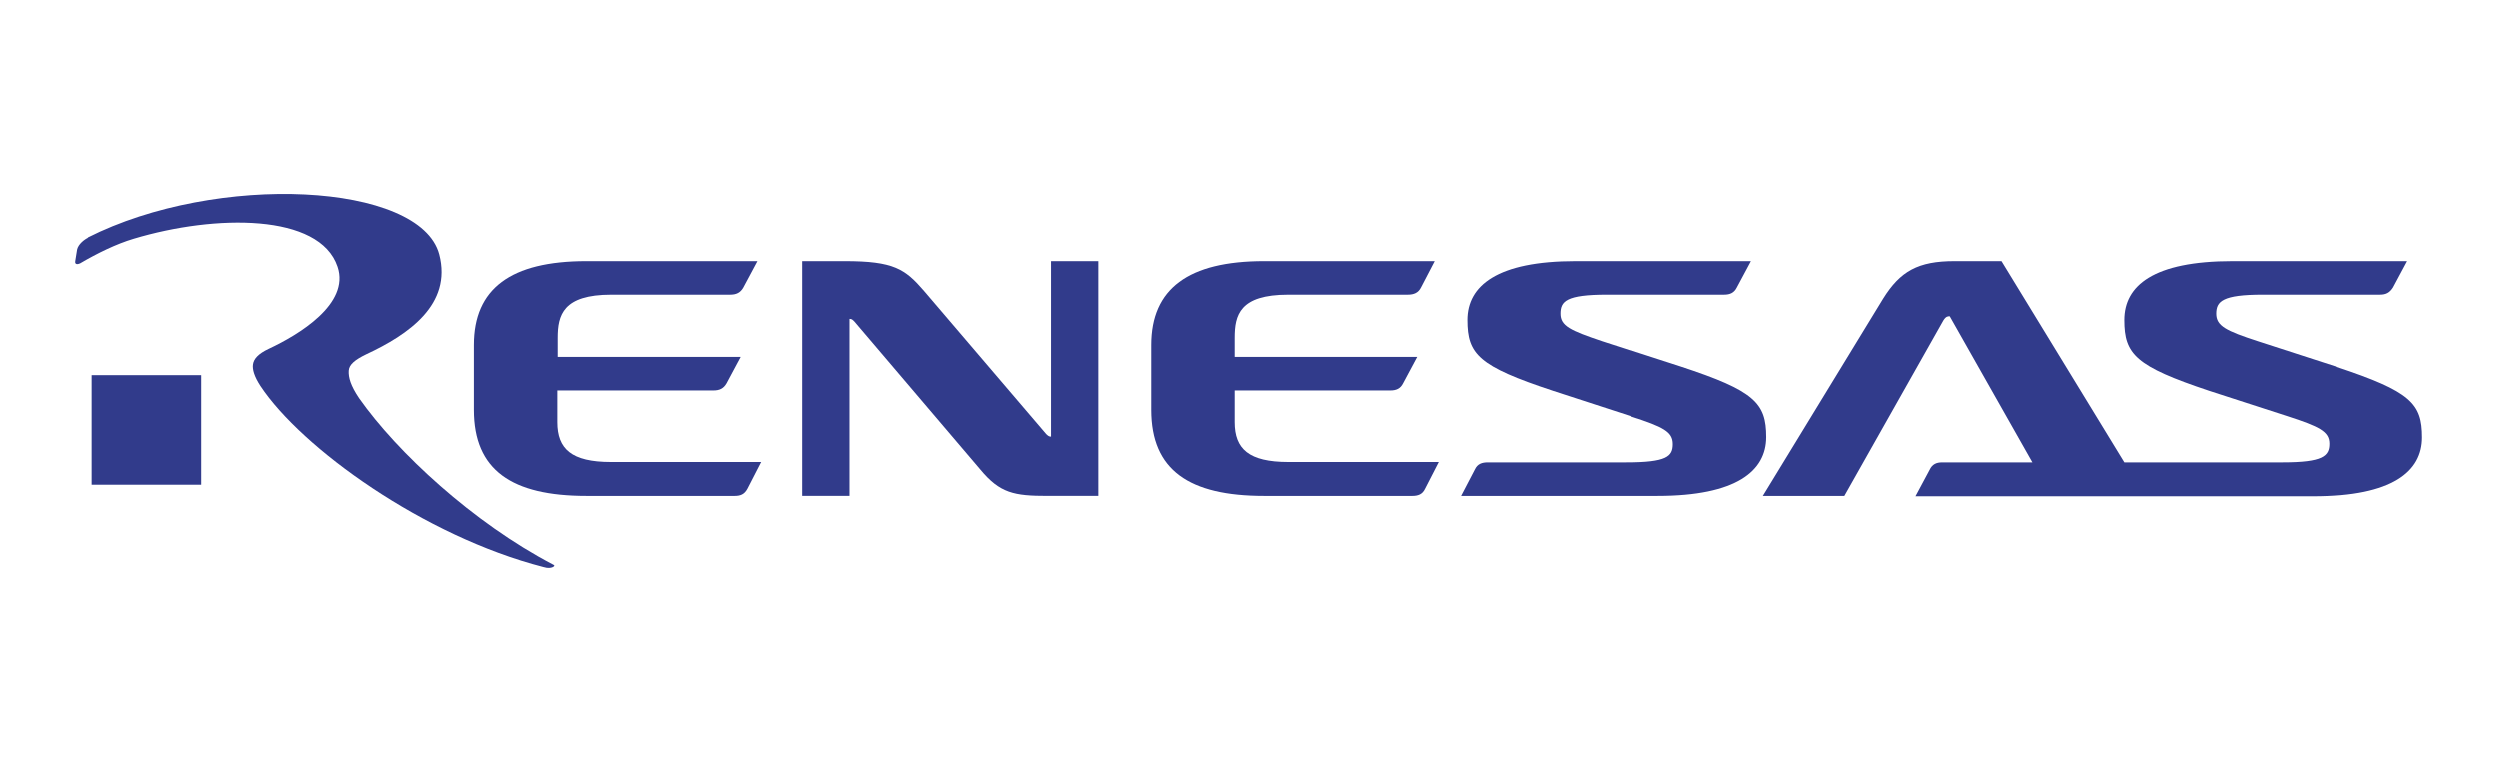
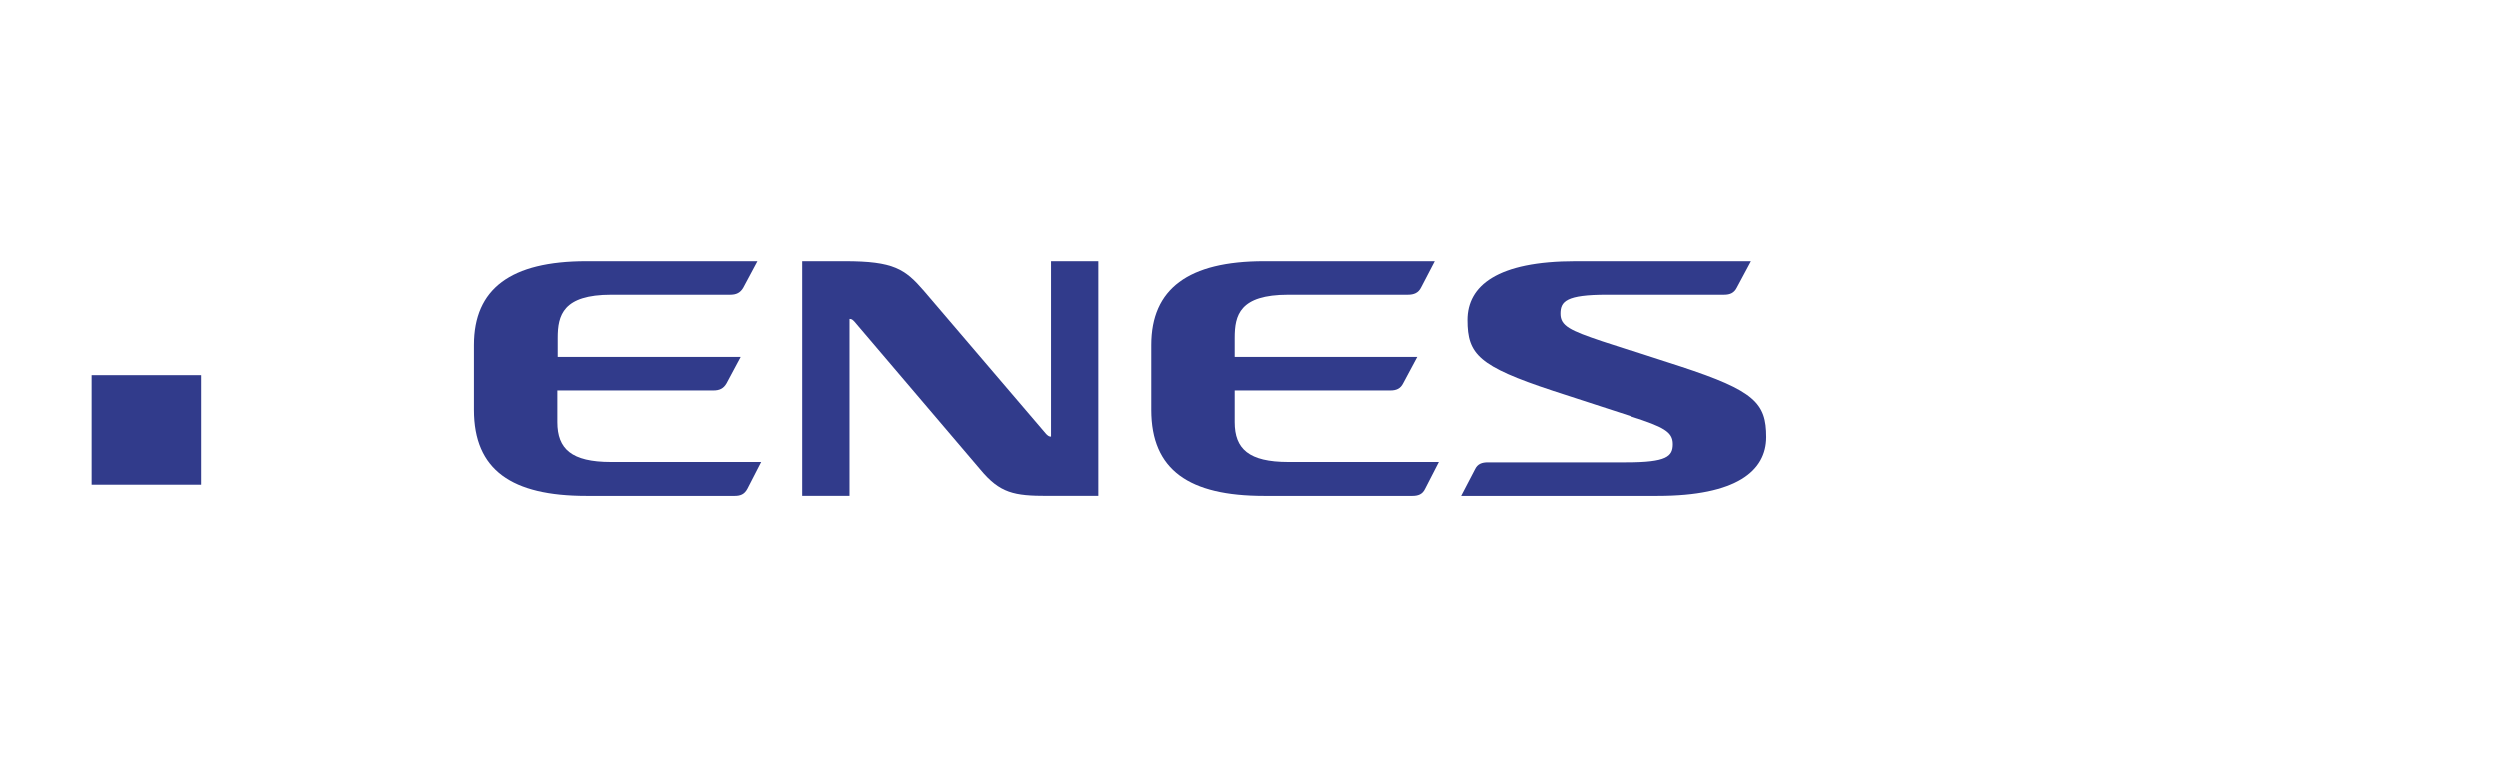
<svg xmlns="http://www.w3.org/2000/svg" version="1.1" viewBox="0 0 671 204">
  <defs>
    <style> .cls-1 { fill: #313b8b; } </style>
  </defs>
  <g>
    <g id="_圖層_1" data-name="圖層_1">
      <g>
        <path id="path6745" class="cls-1" d="M215.3,70.1v63h12.7v-47.5c.6,0,.8.2,1.3.7l33.8,39.7c5.3,6.4,9.1,7.1,18.1,7.1h13.6v-63h-12.7s0,47.1,0,47.1c-.5,0-.8-.2-1.3-.7l-32.8-38.4c-5.1-5.9-8.1-8-21.3-8h-11.4Z" />
        <path id="path6749" class="cls-1" d="M164,79.1h32c1.6,0,2.7-.5,3.5-1.9l3.8-7.1h-45.9c-20.3,0-30.2,7.4-30.2,22.5v17.4c0,16.2,10.2,23.1,30.2,23.1h39.8c1.5,0,2.6-.4,3.4-1.9l3.7-7.2h-40.3c-10.6,0-14.4-3.5-14.4-10.7v-8.5h41.9c1.6,0,2.7-.5,3.5-1.9l3.8-7.1h-49.1v-5.1c0-6.1,1.4-11.6,14.4-11.6" />
        <path id="path6753" class="cls-1" d="M345.9,79.1h32c1.6,0,2.8-.5,3.5-1.9l3.7-7.1h-45.8c-20.3,0-30.3,7.4-30.3,22.5v17.4c0,16.2,10.2,23.1,30.3,23.1h39.8c1.5,0,2.7-.4,3.4-1.9l3.7-7.2h-40.4c-10.6,0-14.4-3.5-14.4-10.7v-8.5h41.8c1.6,0,2.7-.5,3.4-1.9l3.8-7.1h-49v-5.1c0-6.1,1.3-11.6,14.4-11.6" />
        <path id="path6757" class="cls-1" d="M437.7,111.8c8.7,2.8,11.2,4.1,11.2,7.4s-1.6,4.9-12.5,4.9h-37c-1.6,0-2.8.4-3.5,1.9l-3.7,7.1h52.6c21.2,0,29.2-6.7,29.2-15.8s-3.1-12.4-22.9-18.9l-21-6.8c-8.6-2.9-11.2-4.1-11.2-7.4s1.5-5.1,12.5-5.1h31.3c1.6,0,2.7-.5,3.4-1.9l3.8-7.1h-46.9c-21.1,0-29.1,6.6-29.1,15.8s3,12.4,23,19l20.9,6.8Z" />
-         <path id="path6761" class="cls-1" d="M627.1,98.4l-21-6.8c-8.6-2.8-11.2-4.1-11.2-7.4s1.7-5.1,12.5-5.1h31.3c1.6,0,2.6-.5,3.5-1.9l3.8-7.1h-46.7c-21.3,0-29.1,6.6-29.1,15.8s3,12.4,22.8,19l21,6.8c8.6,2.8,11.3,4.1,11.3,7.4s-1.7,5-12.6,5h-42.5c0,0-33-54-33-54h-12.6c-9.8,0-14.6,2.7-19.2,10.1l-32.3,52.9h21.9l26.6-47.1c.7-1.1,1.2-1.1,1.7-1.1l22.2,39.2h-24.2c-1.6,0-2.7.5-3.4,2l-3.8,7.1h106.8c21.2,0,29.1-6.7,29.1-15.8s-3-12.3-22.9-18.9" />
        <path id="path6763" class="cls-1" d="M24.6,130.1h29.4v-29.4h-29.4v29.4Z" />
-         <path id="path6767" class="cls-1" d="M23.7,63.8c-1.1.5-2.7,1.8-3,3.2,0,0-.5,3.1-.5,3.1-.2,1.1.9.8,1.3.6,4.6-2.7,9.7-5.2,14.4-6.6,22-6.6,49.9-6.8,54.7,7.5,3.4,10-10.5,18.3-18.4,22-3,1.4-4.1,2.8-4.3,4.2-.2,1.3.3,3.2,2,5.8,11,16.6,43.8,40.3,76,48.6,1.3.4,2,.2,2.5,0,.3-.2.7-.4,0-.7-21.4-11.2-41.8-30.1-52-44.6-2.3-3.4-2.9-5.6-2.8-7.4.1-1.6,1.6-2.9,4.7-4.4,11.4-5.3,23.1-13.4,19.6-26.8-5.1-19.3-59.6-22.1-94.4-4.5" />
      </g>
    </g>
  </g>
</svg>